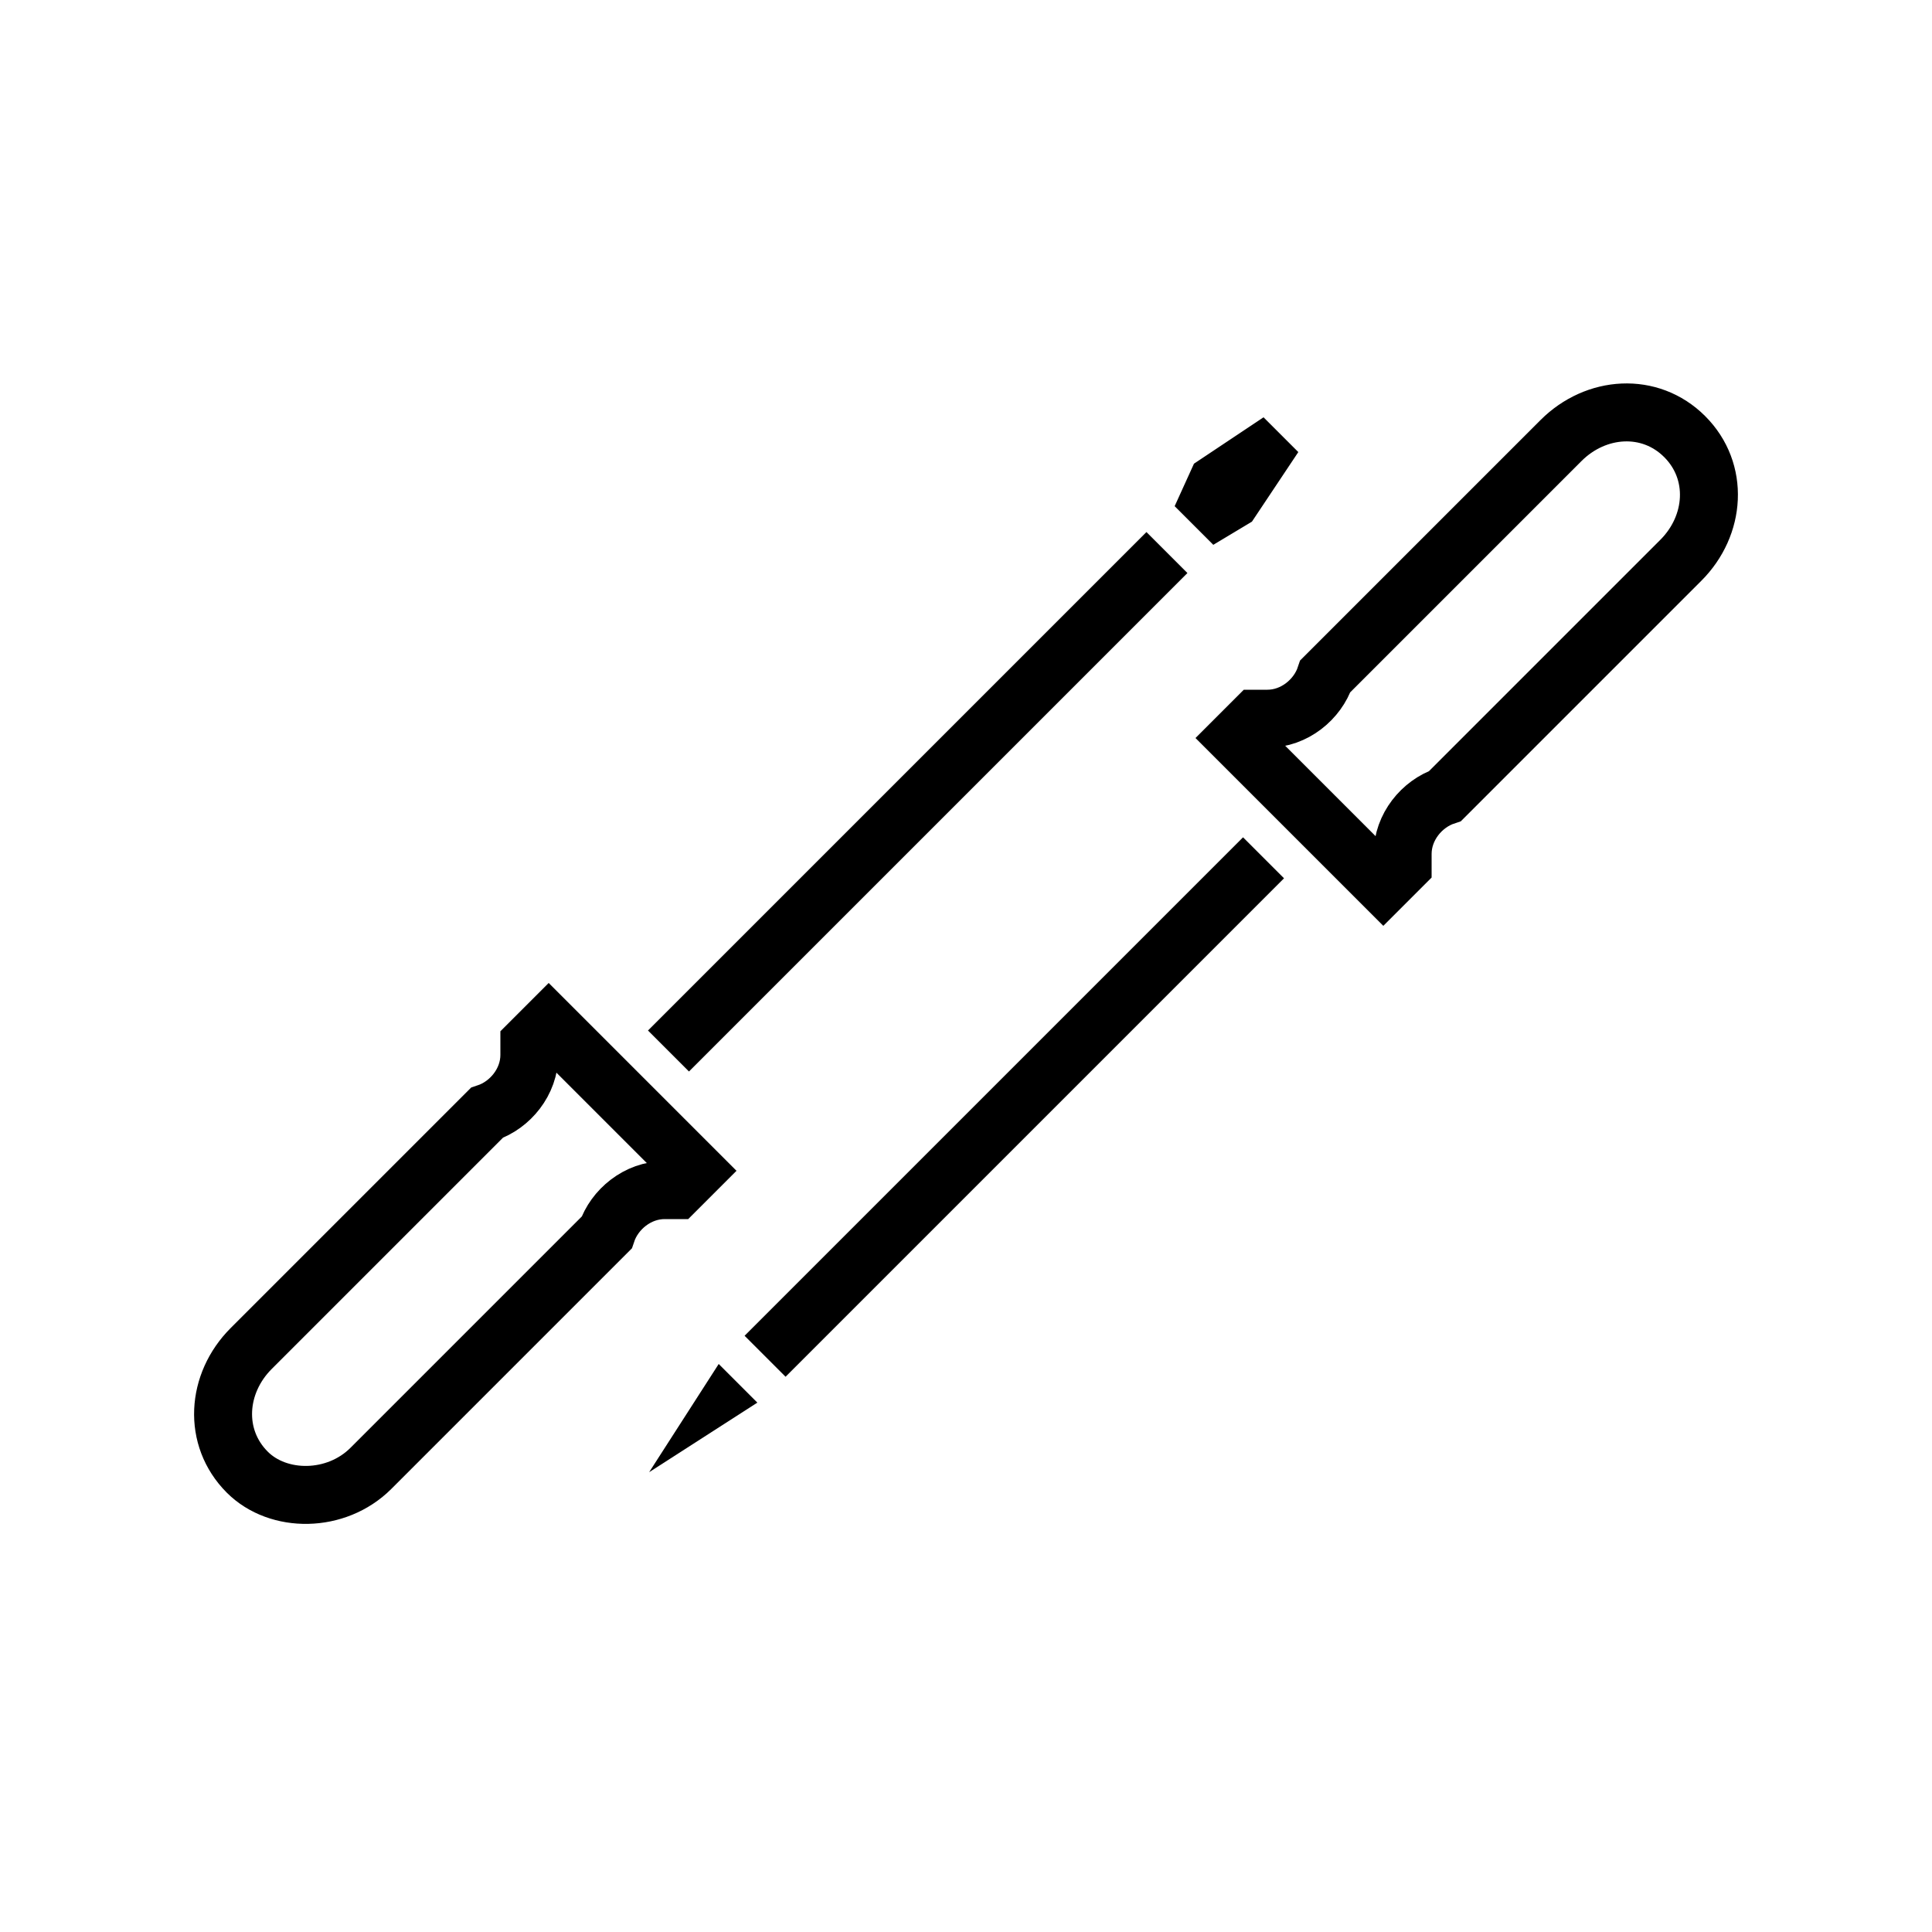
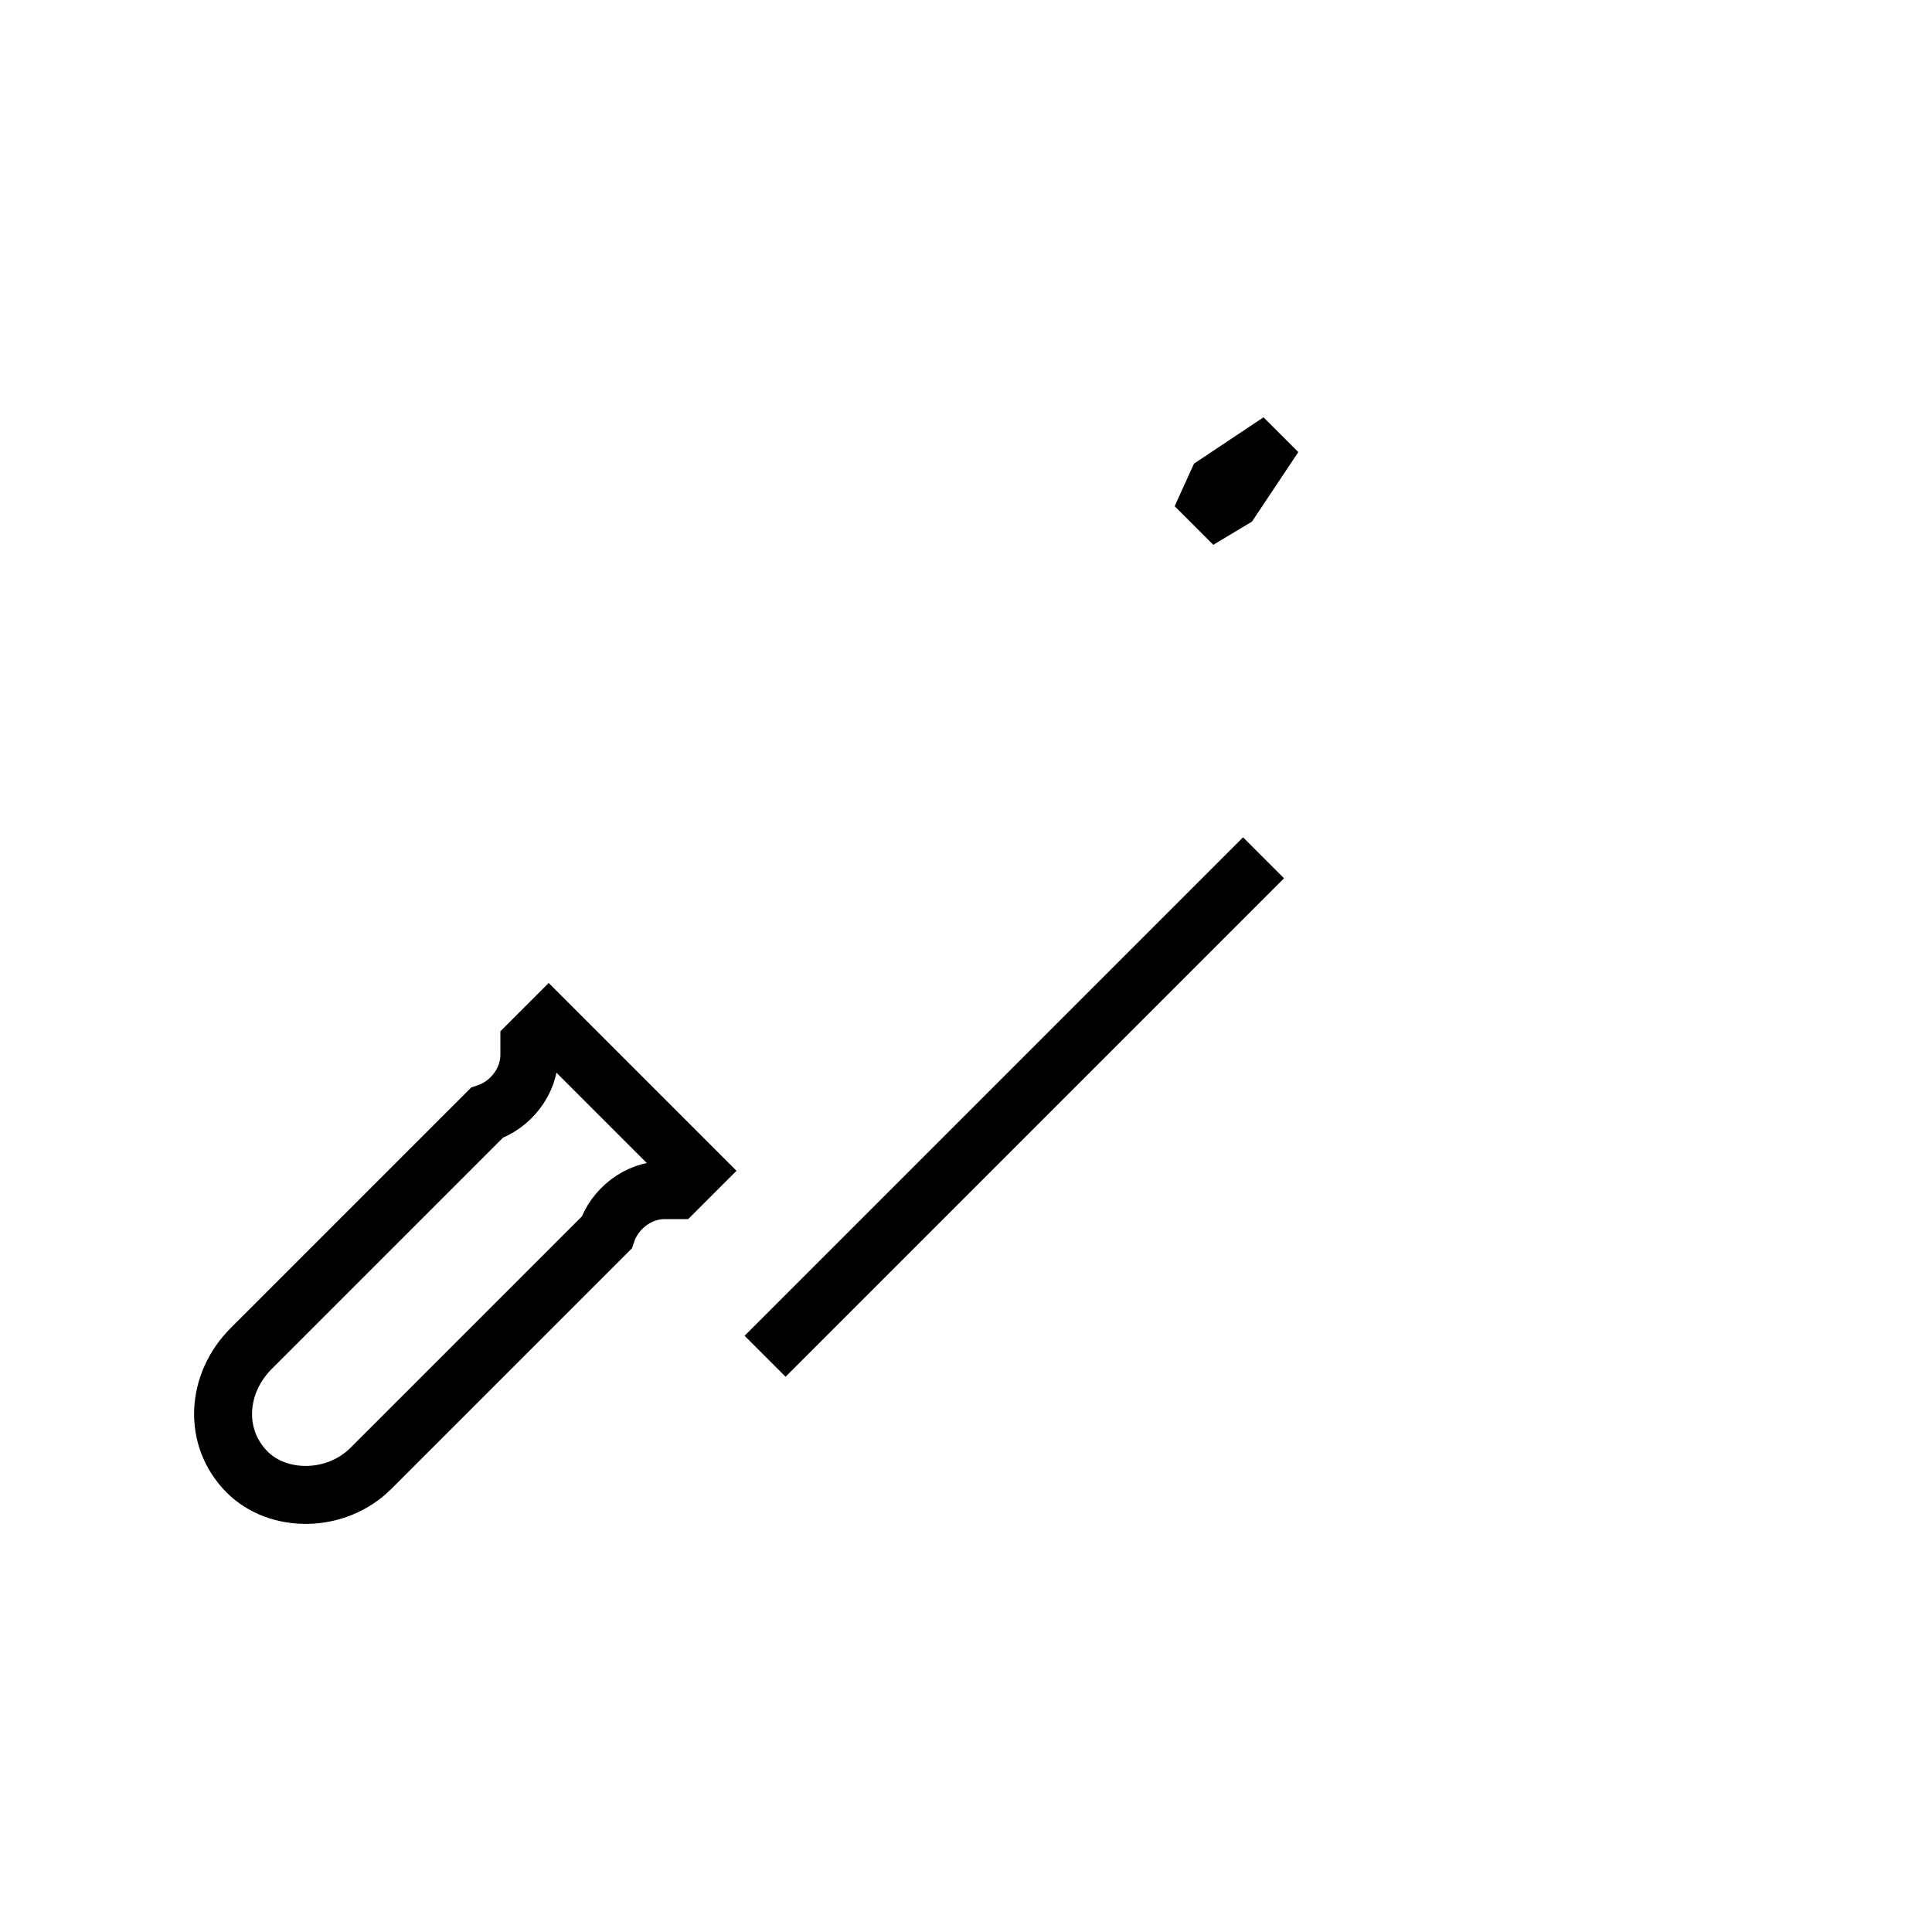
<svg xmlns="http://www.w3.org/2000/svg" version="1.1" id="Layer_1" x="0px" y="0px" viewBox="0 0 50 50" style="enable-background:new 0 0 50 50;" xml:space="preserve">
  <style type="text/css">
	.st0{fill-rule:evenodd;clip-rule:evenodd;fill:#0D5257;}
	.st1{fill-rule:evenodd;clip-rule:evenodd;fill:none;stroke:#000000;stroke-linejoin:bevel;stroke-miterlimit:10;}
	.st2{fill-rule:evenodd;clip-rule:evenodd;}
	.st3{fill:none;stroke:#0D5257;stroke-width:1.5;stroke-miterlimit:10;}
	.st4{fill:#0D5257;}
	.st5{fill:none;stroke:#000000;stroke-width:1.5;stroke-miterlimit:10;}
	.st6{fill:none;stroke:#0D5257;stroke-width:1.5;stroke-linecap:round;stroke-miterlimit:10;}
	.st7{fill:none;stroke:#000000;stroke-miterlimit:10;}
	.st8{fill:none;stroke:#000000;stroke-linecap:round;stroke-miterlimit:10;}
	.st9{fill:none;stroke:#000000;stroke-linecap:square;stroke-miterlimit:10;}
	.st10{fill:none;stroke:#000000;stroke-linejoin:bevel;stroke-miterlimit:10;}
	.st11{fill:none;stroke:#000000;stroke-linejoin:round;stroke-miterlimit:10;}
	.st12{fill-rule:evenodd;clip-rule:evenodd;fill:none;stroke:#000000;stroke-miterlimit:10;}
</style>
  <g>
    <g>
      <path class="st5" d="M16.1,28.4l-1.9-1.9L13.7,27l0,0.3c0,0.7-0.5,1.3-1.1,1.5l-6.1,6.1c-0.9,0.9-1,2.3-0.1,3.2    c0.8,0.8,2.3,0.8,3.2-0.1l6.1-6.1c0.2-0.6,0.8-1.1,1.5-1.1l0.3,0l0.5-0.5L16.1,28.4z" />
-       <line class="st5" x1="17.3" y1="27.2" x2="30.2" y2="14.3" />
      <polygon points="33.6,11.7 33.2,11.3 32.7,10.8 30.9,12 30.4,13.1 30.9,13.6 31.4,14.1 32.4,13.5   " />
    </g>
    <g>
-       <path class="st5" d="M33.9,21l1.9,1.9l0.5-0.5l0-0.3c0-0.7,0.5-1.3,1.1-1.5l6.1-6.1c0.9-0.9,1-2.3,0.1-3.2s-2.3-0.8-3.2,0.1    l-6.1,6.1c-0.2,0.6-0.8,1.1-1.5,1.1l-0.3,0l-0.5,0.5L33.9,21z" />
      <line class="st5" x1="32.7" y1="22.2" x2="19.8" y2="35.1" />
-       <polygon points="16.8,38.1 19.6,36.3 19.1,35.8 18.6,35.3   " />
    </g>
  </g>
</svg>